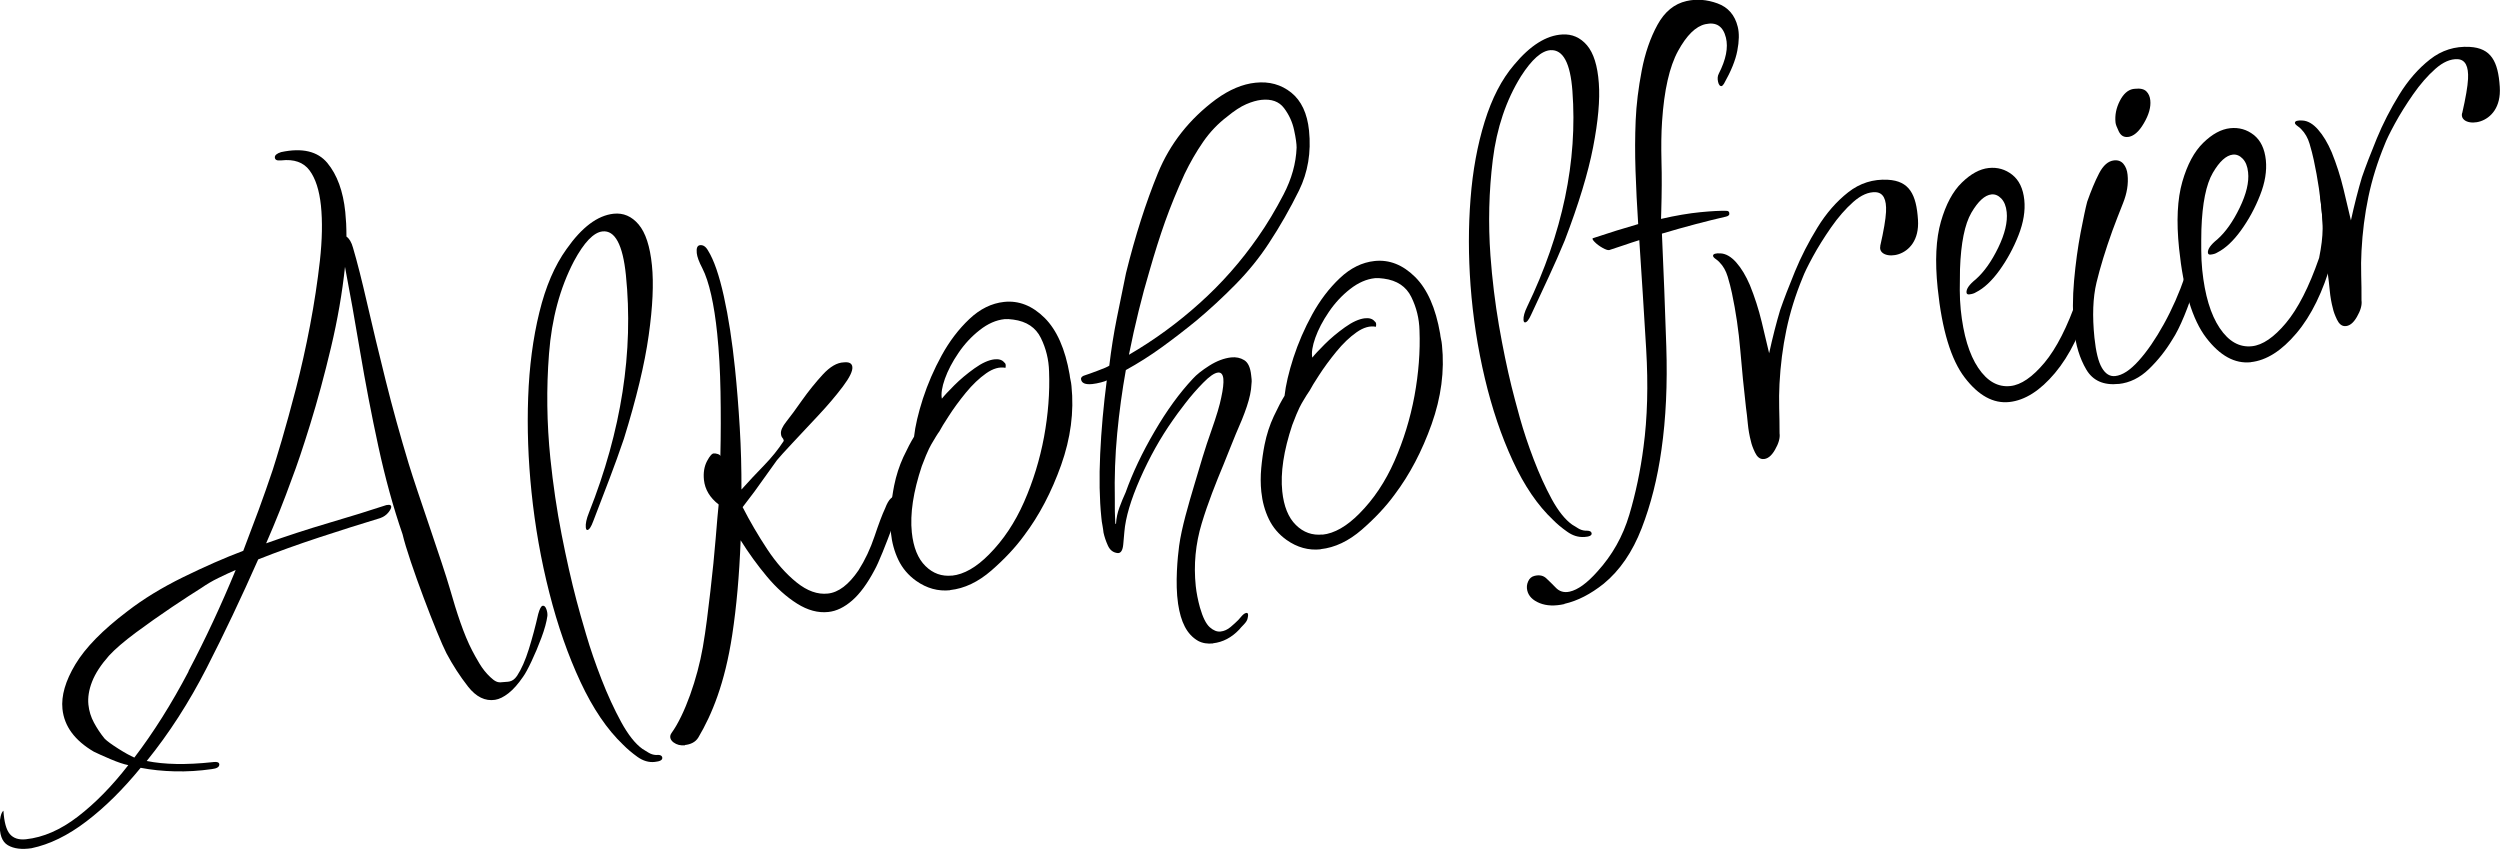
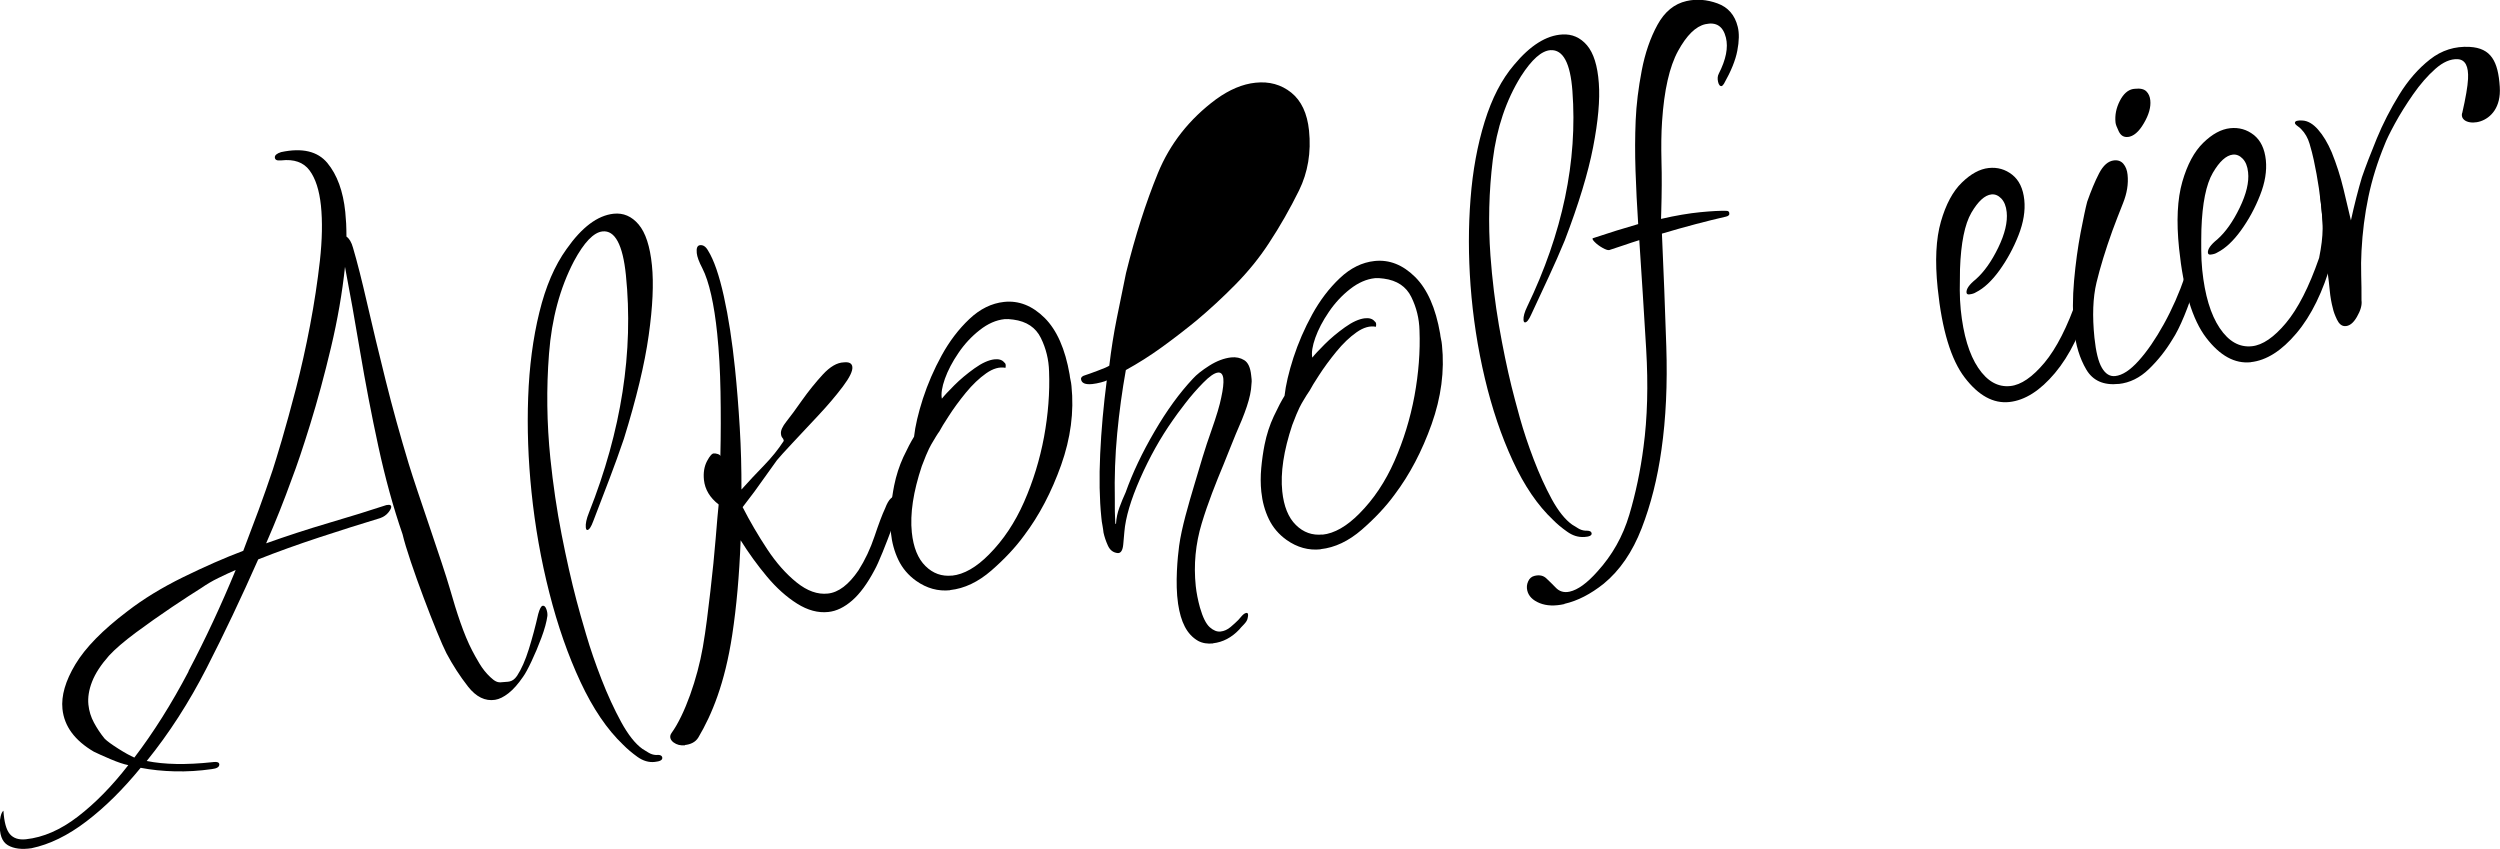
<svg xmlns="http://www.w3.org/2000/svg" id="Ebene_2" data-name="Ebene 2" viewBox="0 0 337.92 114.75">
  <defs>
    <style>
      .cls-1 {
        fill: none;
      }

      .cls-2 {
        clip-path: url(#clippath);
      }
    </style>
    <clipPath id="clippath">
      <rect class="cls-1" width="337.92" height="114.75" />
    </clipPath>
  </defs>
  <g id="Ebene_2-2" data-name="Ebene 2">
    <g class="cls-2">
      <path d="M88.48,102.99c-.78.08-1.55-.14-2.31-.68-.75-.54-1.4-1.09-1.95-1.65-2.16-2.06-4.08-4.89-5.76-8.49-1.68-3.6-3.08-7.61-4.21-12.05-1.13-4.43-1.93-8.97-2.41-13.63-.45-4.35-.6-8.61-.45-12.77.15-4.16.65-7.99,1.51-11.49.85-3.5,2.08-6.35,3.68-8.57,2.07-2.95,4.18-4.53,6.35-4.77,1.32-.14,2.45.34,3.39,1.45.94,1.11,1.54,2.95,1.8,5.52.25,2.45.11,5.61-.44,9.48-.54,3.87-1.66,8.52-3.35,13.97-.61,1.8-1.26,3.6-1.95,5.41-.69,1.81-1.43,3.72-2.19,5.72-.28.77-.55,1.17-.79,1.2-.12.01-.19-.1-.22-.35-.05-.49.09-1.16.43-2,4.39-11.06,6.05-21.77,4.99-32.12-.42-4.1-1.48-6.07-3.16-5.89-1.2.13-2.49,1.47-3.87,4.04-1.88,3.61-3,7.77-3.36,12.48-.37,4.72-.3,9.43.18,14.15.37,3.55.87,6.98,1.52,10.29.65,3.31,1.32,6.29,2.02,8.94.3,1.14.73,2.68,1.3,4.6.56,1.92,1.26,3.94,2.08,6.05.82,2.11,1.71,4.03,2.65,5.76.94,1.72,1.9,2.94,2.88,3.64.26.16.53.33.83.51s.62.29.99.31c.54-.06.83.07.86.37.03.31-.31.5-1.04.57" />
      <path d="M92.59,100.74c-.6.06-1.12-.07-1.55-.39-.43-.32-.61-.8-.27-1.27,1.8-2.49,3.5-7.4,4.23-11.6.43-2.46.71-4.93,1.02-7.56.31-2.63.54-5.03.72-7.18.17-2.16.31-3.67.4-4.55-1.19-.92-1.85-2.03-1.99-3.32-.1-.98.04-1.83.42-2.55.38-.72.7-1.06.94-1.03.12-.01.29.01.51.08.22.07.34.17.35.29.07-2.92.07-5.81.02-8.69-.05-2.87-.2-5.51-.45-7.9-.2-1.96-.47-3.7-.81-5.21-.34-1.51-.74-2.71-1.19-3.59-.46-.88-.71-1.56-.76-2.06-.07-.67.07-1.03.44-1.07.42-.05.78.19,1.08.72.8,1.28,1.51,3.34,2.14,6.18.63,2.84,1.13,6.1,1.51,9.78.26,2.51.47,5.17.64,7.97.17,2.8.24,5.59.23,8.38.98-1.1,2-2.18,3.04-3.25,1.04-1.07,1.93-2.17,2.67-3.31v-.09c-.02-.12-.08-.24-.18-.35-.1-.11-.17-.29-.19-.54-.05-.43.2-.98.74-1.66.54-.68,1.25-1.63,2.12-2.88.88-1.24,1.81-2.39,2.79-3.46.99-1.07,1.93-1.62,2.84-1.65.72-.08,1.11.13,1.16.62.06.55-.37,1.43-1.28,2.64-.91,1.21-2.01,2.51-3.29,3.88-1.29,1.38-2.46,2.63-3.53,3.77-1.07,1.14-1.76,1.91-2.09,2.31l-3.03,4.23-1.61,2.12c.99,1.94,2.1,3.83,3.32,5.68,1.22,1.85,2.55,3.35,3.98,4.5,1.43,1.15,2.83,1.65,4.22,1.5,1.44-.15,2.82-1.2,4.14-3.14.89-1.4,1.61-2.93,2.17-4.6.56-1.67,1.03-2.93,1.43-3.78.24-.64.5-1.09.77-1.34.28-.25.51-.38.69-.4.42-.04.6.25.55.87-.16.82-.48,1.88-.95,3.17-.48,1.29-.94,2.5-1.4,3.63-.46,1.13-.82,1.93-1.08,2.39-.97,1.84-1.98,3.22-3.04,4.14-1.06.92-2.13,1.44-3.22,1.55-1.38.15-2.79-.23-4.22-1.13-1.43-.9-2.79-2.12-4.07-3.65-1.28-1.53-2.47-3.17-3.56-4.91-.18,4.73-.56,8.99-1.14,12.8-1,6.56-2.75,10.76-4.57,13.84-.4.67-1.09.95-1.81,1.03" />
-       <path d="M163.99,86.97c-.78.08-1.46-.03-2.04-.34-1.55-.89-2.34-2.57-2.71-5.01-.42-2.81-.05-6.4.14-7.83.33-2.45,1.28-5.65,2.05-8.24.77-2.59,1.44-4.93,2.32-7.38.68-1.93,1.12-3.4,1.32-4.42.25-1.14.34-1.99.29-2.54-.06-.61-.31-.9-.73-.85-.48.05-1.15.51-2,1.38-.85.87-1.67,1.8-2.45,2.82-.78,1.01-1.32,1.75-1.64,2.22-1.7,2.41-3.17,5.05-4.43,7.91s-1.97,5.26-2.13,7.19c-.03.31-.08.88-.15,1.69-.07.81-.32,1.21-.74,1.19-.62-.06-1.06-.4-1.34-1.02-.28-.62-.47-1.2-.59-1.75-.03-.31-.08-.62-.14-.96-.07-.33-.12-.68-.15-1.05-.26-2.51-.31-5.38-.16-8.62.15-3.24.45-6.55.89-9.94-.11.07-.38.16-.79.27-.42.11-.8.18-1.16.22-.96.1-1.47-.12-1.53-.67-.02-.24.17-.42.58-.53.29-.09.85-.29,1.67-.6.82-.3,1.34-.53,1.57-.68.26-2.19.6-4.34,1.02-6.43.42-2.09.84-4.11,1.24-6.08,1.24-5.02,2.68-9.53,4.31-13.51,1.63-3.98,4.25-7.31,7.86-9.99,1.81-1.31,3.59-2.06,5.33-2.24,1.86-.2,3.48.25,4.84,1.34,1.36,1.1,2.16,2.8,2.4,5.13.3,2.94-.15,5.64-1.35,8.09-1.21,2.45-2.57,4.85-4.1,7.17-1.26,1.93-2.76,3.78-4.49,5.54-1.73,1.76-3.5,3.39-5.29,4.89-1.57,1.28-3.14,2.49-4.69,3.61-1.56,1.13-3.17,2.15-4.84,3.07-.5,2.78-.89,5.64-1.17,8.58-.28,2.94-.38,5.89-.32,8.86,0,.06,0,.36,0,.88,0,.53,0,1.05.03,1.58.02.52.04.82.04.88h.09c.04-.76.2-1.49.46-2.2.26-.71.54-1.39.84-2.04.94-2.64,2.24-5.38,3.9-8.22,1.65-2.84,3.38-5.22,5.19-7.15.49-.55,1.24-1.14,2.23-1.77,1-.63,1.98-1,2.94-1.11.66-.07,1.25.05,1.77.37.52.32.83.99.94,2.04.02.18.04.37.06.55.02.18.01.4-.02.65-.06,1.8-.9,4-2.13,6.78-.31.71-1.12,2.82-1.63,4.05-1.07,2.57-2.12,5.2-2.96,7.98-.84,2.78-1.11,5.61-.81,8.49.1.92.29,1.89.57,2.91.38,1.32.82,2.2,1.32,2.65.5.44.99.64,1.47.58.48-.05.93-.26,1.35-.61.42-.36.77-.67,1.04-.95.11-.14.27-.32.49-.56.22-.24.42-.37.6-.39.24-.03.3.22.17.72-.04.25-.21.53-.51.84-.3.31-.51.53-.61.67-1.04,1.1-2.23,1.72-3.55,1.87M152.62,47.94c3.38-1.97,6.57-4.29,9.54-6.97,2.98-2.67,5.6-5.65,7.88-8.93,1.22-1.74,2.37-3.66,3.46-5.76,1.09-2.1,1.68-4.2,1.76-6.32,0-.5-.1-1.29-.34-2.38-.23-1.09-.69-2.08-1.36-2.97-.67-.89-1.7-1.26-3.08-1.11-.6.07-1.28.26-2.04.59-.76.33-1.61.89-2.56,1.67-1.24.94-2.33,2.08-3.25,3.41-.93,1.34-1.76,2.79-2.52,4.36-1.04,2.28-1.91,4.42-2.62,6.41-.71,2-1.42,4.24-2.13,6.73-.5,1.66-.98,3.45-1.45,5.36-.47,1.91-.91,3.88-1.31,5.9" />
+       <path d="M163.99,86.97c-.78.08-1.46-.03-2.04-.34-1.55-.89-2.34-2.57-2.71-5.01-.42-2.81-.05-6.4.14-7.83.33-2.45,1.28-5.65,2.05-8.24.77-2.59,1.44-4.93,2.32-7.38.68-1.93,1.12-3.4,1.32-4.42.25-1.14.34-1.99.29-2.54-.06-.61-.31-.9-.73-.85-.48.05-1.15.51-2,1.38-.85.87-1.67,1.8-2.45,2.82-.78,1.01-1.32,1.75-1.64,2.22-1.7,2.41-3.17,5.05-4.43,7.91s-1.97,5.26-2.13,7.19c-.03.31-.08.88-.15,1.69-.07.81-.32,1.21-.74,1.19-.62-.06-1.06-.4-1.34-1.02-.28-.62-.47-1.2-.59-1.75-.03-.31-.08-.62-.14-.96-.07-.33-.12-.68-.15-1.05-.26-2.51-.31-5.38-.16-8.62.15-3.24.45-6.55.89-9.94-.11.07-.38.16-.79.27-.42.11-.8.18-1.16.22-.96.1-1.47-.12-1.53-.67-.02-.24.17-.42.58-.53.29-.09.85-.29,1.67-.6.82-.3,1.34-.53,1.57-.68.26-2.19.6-4.34,1.02-6.43.42-2.09.84-4.11,1.24-6.08,1.24-5.02,2.68-9.53,4.31-13.51,1.63-3.98,4.25-7.31,7.86-9.99,1.81-1.31,3.59-2.06,5.33-2.24,1.86-.2,3.48.25,4.84,1.34,1.36,1.1,2.16,2.8,2.4,5.13.3,2.94-.15,5.64-1.35,8.09-1.21,2.45-2.57,4.85-4.1,7.17-1.26,1.93-2.76,3.78-4.49,5.54-1.73,1.76-3.5,3.39-5.29,4.89-1.57,1.28-3.14,2.49-4.69,3.61-1.56,1.13-3.17,2.15-4.84,3.07-.5,2.78-.89,5.64-1.17,8.58-.28,2.94-.38,5.89-.32,8.86,0,.06,0,.36,0,.88,0,.53,0,1.05.03,1.58.02.52.04.82.04.88h.09c.04-.76.2-1.49.46-2.2.26-.71.54-1.39.84-2.04.94-2.64,2.24-5.38,3.9-8.22,1.65-2.84,3.38-5.22,5.19-7.15.49-.55,1.24-1.14,2.23-1.77,1-.63,1.98-1,2.94-1.11.66-.07,1.25.05,1.77.37.52.32.83.99.94,2.04.02.18.04.37.06.55.02.18.01.4-.02.65-.06,1.8-.9,4-2.13,6.78-.31.71-1.12,2.82-1.63,4.05-1.07,2.57-2.12,5.2-2.96,7.98-.84,2.78-1.11,5.61-.81,8.49.1.92.29,1.89.57,2.91.38,1.32.82,2.2,1.32,2.65.5.44.99.64,1.47.58.48-.05.93-.26,1.35-.61.42-.36.77-.67,1.04-.95.11-.14.27-.32.49-.56.22-.24.42-.37.6-.39.24-.03.3.22.17.72-.04.25-.21.53-.51.84-.3.31-.51.53-.61.67-1.04,1.1-2.23,1.72-3.55,1.87M152.62,47.94" />
      <path d="M178.5,74.25c-1.62.17-3.16-.25-4.6-1.27-1.05-.75-1.85-1.69-2.39-2.81-.54-1.12-.88-2.35-1.02-3.7-.11-1.04-.11-2.11-.01-3.2.1-1.09.25-2.15.45-3.16.28-1.39.7-2.68,1.25-3.85.55-1.17,1.03-2.09,1.45-2.76.16-1.44.56-3.16,1.2-5.15.65-1.99,1.49-3.94,2.54-5.85,1.05-1.91,2.29-3.54,3.74-4.91,1.44-1.36,3-2.13,4.69-2.31,1.99-.21,3.81.51,5.47,2.15,1.66,1.65,2.79,4.21,3.39,7.67.03.24.06.49.12.73.06.24.1.52.13.82.36,3.49-.11,7.06-1.4,10.69-1.3,3.64-2.96,6.81-4.99,9.5-1.17,1.61-2.65,3.19-4.44,4.75-1.79,1.55-3.64,2.43-5.57,2.64M178.75,72.27c1.62-.17,3.29-1.13,5-2.86,1.93-1.94,3.51-4.31,4.74-7.1,1.23-2.8,2.13-5.73,2.7-8.79.56-3.06.79-6.01.68-8.85-.04-1.61-.41-3.11-1.11-4.53-.69-1.41-1.93-2.24-3.72-2.48-.5-.07-.89-.09-1.19-.06-1.14.12-2.26.61-3.36,1.47-1.1.86-2.06,1.89-2.87,3.09-.82,1.2-1.43,2.37-1.83,3.49-.4,1.13-.54,2.02-.41,2.69.32-.41.88-1.01,1.68-1.81.8-.8,1.71-1.56,2.73-2.29,1.02-.73,1.92-1.13,2.7-1.22.6-.06,1.04.07,1.32.42.19.11.25.35.17.73-.81-.16-1.68.09-2.61.74-.94.66-1.85,1.53-2.74,2.62-.89,1.09-1.68,2.16-2.36,3.22-.68,1.06-.92,1.43-1.23,2.02-.21.27-.69,1.07-.92,1.46-.23.4-.58.9-1.45,3.22-1.16,3.47-1.61,6.46-1.35,8.97.21,2.02.82,3.54,1.84,4.54,1.02,1.01,2.22,1.43,3.6,1.29" />
      <path d="M214.1,72.58c-.79.05-1.54-.19-2.28-.72-.74-.52-1.37-1.05-1.89-1.58-2.09-1.97-3.9-4.63-5.45-7.99-1.55-3.35-2.81-7.08-3.78-11.17-.97-4.09-1.61-8.28-1.93-12.55-.29-3.99-.3-7.89,0-11.69.29-3.8.93-7.28,1.91-10.44.98-3.16,2.3-5.72,3.98-7.68,2.17-2.61,4.34-3.98,6.51-4.1,1.33-.08,2.44.41,3.34,1.46.89,1.05,1.43,2.75,1.6,5.12.17,2.25-.09,5.13-.77,8.64-.68,3.51-1.96,7.72-3.84,12.63-.67,1.62-1.38,3.24-2.14,4.87-.76,1.63-1.55,3.34-2.39,5.14-.31.7-.59,1.05-.83,1.06-.12,0-.19-.1-.21-.33-.03-.45.13-1.05.5-1.81,4.78-9.93,6.82-19.65,6.11-29.15-.28-3.77-1.26-5.6-2.95-5.51-1.21.07-2.54,1.25-4.01,3.54-2,3.22-3.27,6.98-3.8,11.27-.53,4.29-.63,8.61-.32,12.94.24,3.26.63,6.42,1.15,9.46.53,3.05,1.1,5.79,1.7,8.24.26,1.06.64,2.48,1.13,4.26.5,1.78,1.12,3.65,1.87,5.61.75,1.96,1.56,3.75,2.44,5.37.88,1.61,1.8,2.76,2.75,3.44.25.15.52.32.81.5.29.18.61.29.98.32.54-.03.82.09.85.38.02.28-.33.44-1.05.48" />
      <path d="M211.46,81.65c-1.3.29-2.41.25-3.35-.13-.93-.38-1.49-.94-1.67-1.69-.1-.43-.07-.84.12-1.25.18-.41.48-.66.89-.75.65-.15,1.18-.03,1.58.36.41.38.81.78,1.22,1.2.51.56,1.15.75,1.92.58,1.12-.25,2.36-1.16,3.73-2.7,2.01-2.2,3.46-4.76,4.33-7.69.87-2.92,1.51-5.98,1.92-9.16.53-3.94.65-8.36.36-13.24-.29-4.88-.6-9.78-.93-14.72-.7.22-1.39.44-2.07.68-.69.24-1.35.46-1.99.66-.18.04-.48-.06-.91-.3-.43-.24-.79-.51-1.08-.81-.29-.3-.35-.47-.17-.51,2.13-.71,4.15-1.34,6.07-1.89-.16-2.44-.28-4.84-.36-7.21-.08-2.37-.07-4.63.02-6.79.09-2.16.37-4.41.82-6.76.45-2.35,1.16-4.41,2.13-6.18.97-1.77,2.28-2.84,3.93-3.21,1.36-.31,2.75-.2,4.18.32,1.43.52,2.35,1.57,2.74,3.17.21.85.19,1.93-.06,3.22-.24,1.29-.85,2.78-1.8,4.46-.14.2-.24.31-.29.32-.24.05-.41-.13-.51-.56-.1-.43-.07-.8.1-1.12.97-1.9,1.29-3.52.96-4.86-.38-1.54-1.3-2.15-2.78-1.82-1.3.29-2.53,1.5-3.69,3.62s-1.88,5.29-2.16,9.51c-.11,1.6-.13,3.4-.08,5.42.06,2.01.04,4.26-.03,6.75l-.03,1.02c2-.46,3.78-.76,5.33-.91s2.73-.21,3.55-.18c.19.01.31.1.34.26.07.27-.08.44-.43.52-1.24.28-2.6.62-4.09,1.01-1.49.39-3.02.83-4.58,1.29.23,5.01.42,10.08.59,15.21.17,5.14-.05,9.79-.65,13.98-.54,3.89-1.44,7.44-2.68,10.64-1.24,3.2-2.95,5.7-5.13,7.49-1.77,1.41-3.54,2.32-5.31,2.72" />
      <path d="M332.81,15.3c.48-2.1.74-3.64.79-4.63.09-1.72-.38-2.61-1.4-2.67-.97-.05-1.98.39-3.02,1.31-1.05.93-2.05,2.08-3,3.44-.95,1.37-1.78,2.69-2.48,3.98-.7,1.29-1.16,2.24-1.38,2.84-.97,2.35-1.7,4.7-2.19,7.05-.49,2.35-.8,4.78-.93,7.31-.06,1.05-.07,2.12-.04,3.24.03,1.11.05,2.25.04,3.43.09.62-.12,1.37-.62,2.23-.5.87-1.05,1.28-1.66,1.25-.42-.02-.77-.32-1.04-.89-.27-.57-.46-1.07-.55-1.51-.2-.75-.34-1.54-.42-2.38-.08-.84-.16-1.57-.25-2.19-.29-2.54-.54-5.13-.77-7.77-.22-2.64-.6-5.2-1.14-7.7-.15-.69-.33-1.42-.57-2.21-.23-.78-.61-1.44-1.12-1.96-.11-.13-.29-.28-.52-.44-.23-.17-.35-.31-.34-.43.01-.25.35-.35,1.02-.31.72.04,1.43.45,2.11,1.23.69.78,1.3,1.8,1.84,3.06.64,1.58,1.18,3.24,1.6,4.99.42,1.75.76,3.16,1,4.22.48-2.19.98-4.14,1.49-5.84.5-1.45,1.17-3.19,2-5.21.83-2.02,1.85-4,3.04-5.94,1.19-1.94,2.58-3.53,4.16-4.77,1.58-1.24,3.37-1.8,5.36-1.69,2.9.16,3.85,1.96,4.07,5.41.36,5.53-5.57,5.66-5.1,3.56" />
-       <path d="M254.14,33.28c.48-2.1.74-3.64.79-4.63.09-1.72-.38-2.61-1.4-2.67-.97-.05-1.97.39-3.02,1.31-1.05.93-2.05,2.08-3,3.44-.95,1.37-1.78,2.69-2.48,3.98-.7,1.29-1.16,2.24-1.38,2.84-.97,2.35-1.7,4.7-2.19,7.05-.49,2.35-.8,4.78-.93,7.3-.05,1.05-.07,2.12-.04,3.24.03,1.11.05,2.25.05,3.43.09.62-.12,1.37-.62,2.23-.5.87-1.05,1.28-1.66,1.25-.42-.02-.77-.32-1.04-.89-.27-.57-.46-1.07-.55-1.51-.2-.75-.34-1.55-.42-2.38-.08-.84-.16-1.57-.25-2.19-.29-2.54-.55-5.13-.77-7.77-.22-2.63-.6-5.2-1.13-7.7-.15-.69-.33-1.42-.57-2.21s-.6-1.44-1.12-1.96c-.11-.13-.29-.28-.52-.44-.23-.17-.35-.31-.34-.44.01-.24.35-.35,1.02-.31.72.04,1.43.45,2.12,1.23.69.78,1.3,1.8,1.84,3.06.64,1.58,1.18,3.24,1.6,4.99.42,1.75.75,3.16,1,4.22.48-2.19.98-4.14,1.49-5.84.5-1.45,1.17-3.19,2-5.21.83-2.02,1.85-4,3.04-5.94,1.19-1.94,2.58-3.53,4.16-4.77,1.58-1.24,3.37-1.8,5.36-1.69,2.9.16,3.85,1.97,4.07,5.41.36,5.53-5.57,5.66-5.09,3.56" />
      <path d="M271.6,54.34c-2.16.23-4.17-.87-6.03-3.3-1.86-2.43-3.08-6.46-3.66-12.09-.38-3.67-.23-6.67.44-9,.67-2.33,1.61-4.09,2.83-5.27,1.21-1.18,2.42-1.84,3.62-1.97,1.2-.13,2.26.18,3.19.91.93.74,1.47,1.87,1.63,3.4.15,1.47-.11,3.06-.78,4.77-.67,1.71-1.53,3.29-2.56,4.73-1.04,1.44-2.1,2.44-3.2,2.99-.23.15-.52.24-.88.28-.24.03-.37-.05-.39-.24-.05-.49.37-1.09,1.27-1.81,1.11-.99,2.12-2.41,3.02-4.27s1.28-3.46,1.14-4.81c-.08-.8-.33-1.4-.73-1.83-.41-.42-.85-.6-1.33-.55-.9.1-1.8.92-2.71,2.47-.9,1.55-1.42,4.1-1.54,7.64-.02.99-.03,1.94-.03,2.83,0,.9.05,1.78.13,2.63.35,3.43,1.14,6.05,2.36,7.87,1.22,1.82,2.67,2.64,4.35,2.46,1.44-.15,2.97-1.2,4.6-3.14,1.62-1.94,3.11-4.86,4.47-8.79.32-1.02.75-1.57,1.29-1.62.36-.04.57.19.62.68.04.43-.03.9-.22,1.42-1.16,4.09-2.74,7.32-4.74,9.7-2,2.38-4.05,3.68-6.15,3.91" />
      <path d="M286.4,51.89c-2.05.22-3.51-.43-4.4-1.94-.89-1.51-1.44-3.31-1.65-5.4-.21-2.08-.21-4.3,0-6.64.21-2.35.51-4.5.88-6.46.38-1.96.67-3.35.89-4.18.52-1.48,1.05-2.76,1.61-3.84.56-1.08,1.23-1.66,2.01-1.75.54-.06.97.1,1.28.47.31.37.5.86.56,1.47.13,1.23-.08,2.5-.61,3.83-.53,1.33-1.01,2.57-1.44,3.73-.95,2.64-1.66,4.98-2.15,7.01-.49,2.04-.58,4.52-.28,7.46.2,1.9.53,3.26,1.01,4.07.48.82,1.08,1.19,1.8,1.11.96-.1,2.02-.79,3.16-2.06,1.15-1.27,2.28-2.92,3.41-4.96,1.13-2.04,2.09-4.22,2.88-6.53.52-1.48.96-2.24,1.32-2.28.24-.03.39.21.44.7.07.67-.09,1.67-.47,2.98-.38,1.31-.85,2.65-1.41,4.01-.56,1.36-1.1,2.44-1.63,3.24-.88,1.46-1.93,2.78-3.15,3.96-1.22,1.18-2.58,1.85-4.08,2.01M287.61,18.51c-.54.06-.95-.19-1.22-.75-.27-.56-.42-.96-.44-1.21-.1-.98.09-1.94.57-2.89.48-.95,1.08-1.49,1.79-1.63l.27-.03c.72-.08,1.23.04,1.54.35.31.31.48.71.53,1.2.1.92-.19,1.96-.87,3.11-.67,1.16-1.4,1.78-2.18,1.86" />
      <path d="M304.25,48.96c-2.17.23-4.18-.87-6.04-3.3-1.86-2.43-3.09-6.46-3.67-12.09-.38-3.67-.23-6.67.44-9,.67-2.33,1.61-4.08,2.83-5.27,1.21-1.18,2.42-1.84,3.63-1.97,1.2-.13,2.27.18,3.2.91.93.74,1.47,1.87,1.63,3.4.15,1.47-.11,3.06-.79,4.77-.67,1.71-1.53,3.29-2.57,4.73-1.04,1.44-2.11,2.44-3.2,2.99-.23.15-.52.24-.88.28-.24.03-.37-.05-.39-.24-.05-.49.37-1.09,1.27-1.81,1.11-.98,2.12-2.41,3.02-4.27.9-1.86,1.29-3.46,1.14-4.81-.08-.8-.33-1.41-.73-1.83s-.85-.6-1.33-.55c-.9.1-1.81.92-2.71,2.47-.9,1.55-1.42,4.1-1.54,7.64-.02.99-.03,1.94-.02,2.83,0,.9.05,1.77.13,2.63.35,3.43,1.14,6.05,2.36,7.87,1.22,1.82,2.67,2.64,4.36,2.46,1.44-.15,2.98-1.2,4.6-3.14,1.62-1.94,3.12-4.87,4.48-8.79.64-3.19.57-4.72.18-7.94-.47-3.82,1.68,6.5,1.73,6.99.04.43-.03.9-.22,1.42-1.16,4.08-2.74,7.32-4.75,9.7-2.01,2.38-4.06,3.68-6.16,3.91" />
      <path d="M128.43,79.78c-1.62.17-3.16-.25-4.6-1.27-1.05-.75-1.85-1.69-2.39-2.81-.54-1.12-.88-2.35-1.02-3.7-.11-1.04-.11-2.11-.01-3.2.1-1.09.25-2.15.45-3.16.28-1.39.7-2.67,1.24-3.85.55-1.17,1.03-2.09,1.45-2.76.16-1.44.56-3.16,1.2-5.15.65-1.99,1.49-3.94,2.54-5.85,1.05-1.91,2.29-3.54,3.74-4.91,1.44-1.36,3-2.13,4.69-2.31,1.99-.21,3.81.51,5.47,2.15,1.66,1.65,2.79,4.21,3.39,7.67.03.25.06.49.12.73.06.24.1.52.13.82.36,3.49-.11,7.06-1.4,10.69-1.3,3.64-2.96,6.81-4.99,9.5-1.17,1.61-2.65,3.19-4.44,4.75-1.79,1.55-3.64,2.43-5.57,2.64M128.68,77.81c1.62-.17,3.29-1.13,5-2.86,1.93-1.94,3.51-4.31,4.74-7.1,1.23-2.8,2.13-5.73,2.7-8.79.56-3.06.79-6.01.68-8.85-.04-1.6-.41-3.11-1.11-4.53-.69-1.41-1.93-2.24-3.72-2.48-.5-.07-.89-.09-1.19-.06-1.14.12-2.26.61-3.36,1.48-1.1.86-2.06,1.89-2.87,3.09-.82,1.2-1.43,2.37-1.83,3.49-.4,1.13-.54,2.03-.41,2.69.32-.41.88-1.01,1.68-1.81.8-.8,1.71-1.56,2.73-2.29,1.02-.73,1.92-1.13,2.7-1.22.6-.06,1.04.07,1.32.42.19.11.25.35.17.73-.81-.16-1.68.09-2.61.74-.94.66-1.85,1.53-2.74,2.61-.89,1.09-1.68,2.16-2.36,3.23-.68,1.06-.92,1.43-1.23,2.02-.22.27-.69,1.07-.92,1.46-.23.4-.58.9-1.45,3.22-1.16,3.47-1.61,6.46-1.35,8.97.21,2.02.82,3.54,1.84,4.54,1.02,1.01,2.21,1.43,3.6,1.29" />
      <path d="M73.84,82.31c-.12-.32-.29-.47-.49-.43-.2.03-.4.4-.6,1.12-.38,1.67-.8,3.25-1.27,4.75-.47,1.5-1,2.7-1.59,3.6-.67.98-1.32.76-2.01.86-.65.1-1.03-.15-1.6-.68-.57-.53-1.06-1.15-1.48-1.85-.42-.71-.75-1.29-.98-1.75-1.13-2.17-2.08-5.09-3.02-8.38-.94-3.29-4.39-13.03-5.55-16.84-1.15-3.81-2.2-7.58-3.13-11.32-.93-3.74-1.76-7.18-2.48-10.32-.72-3.14-1.36-5.68-1.93-7.6-.2-.72-.49-1.22-.88-1.49,0-.62-.02-1.21-.04-1.76-.03-.55-.07-1.08-.12-1.57-.29-2.82-1.1-5.02-2.42-6.62-1.32-1.59-3.41-2.08-6.26-1.47-.59.19-.87.43-.84.74.03.31.29.43.77.38h.09c1.74-.2,3.02.26,3.83,1.35.81,1.09,1.32,2.68,1.54,4.76.22,2.14.17,4.63-.14,7.45-.32,2.82-.76,5.74-1.33,8.74-.57,3-1.21,5.84-1.9,8.52-.7,2.68-1.34,5.01-1.92,6.99-.59,1.98-1,3.33-1.23,4.03-.6,1.8-1.24,3.6-1.9,5.41-.67,1.81-1.36,3.64-2.08,5.52-2.52.95-5.22,2.14-8.12,3.56-2.89,1.42-5.41,2.96-7.55,4.62-3.33,2.52-5.67,4.91-7.02,7.16-1.35,2.25-1.93,4.26-1.75,6.04.24,2.33,1.65,4.25,4.24,5.77.51.25,1.26.59,2.25,1.01.99.42,1.79.69,2.41.81-2.2,2.84-4.47,5.15-6.81,6.95-2.34,1.8-4.68,2.82-7.03,3.07-.96.1-1.68-.13-2.17-.7-.48-.57-.77-1.62-.87-3.16-.17.14-.29.4-.38.78-.08.38-.11.66-.1.85-.08,1.56.28,2.57,1.09,3.04.81.47,1.87.6,3.19.4,2.44-.51,4.92-1.72,7.42-3.63,2.51-1.91,4.95-4.33,7.33-7.24,1.43.28,2.97.44,4.61.48,1.65.04,3.31-.06,4.99-.3.72-.08,1.06-.3,1.03-.67-.03-.24-.28-.34-.76-.29l-.18.02c-3.55.38-6.5.32-8.87-.16,3.02-3.73,5.72-7.92,8.1-12.57,2.38-4.65,4.7-9.55,6.97-14.68,2.57-1.02,5.33-2.01,8.27-2.98,2.94-.97,5.68-1.83,8.22-2.6.47-.17.84-.43,1.11-.77.27-.34.39-.6.38-.78-.02-.18-.15-.26-.39-.24l-.27.03c-2.24.74-4.83,1.54-7.78,2.41-2.95.87-5.78,1.8-8.47,2.76,1.28-2.92,2.44-5.84,3.48-8.73.67-1.74,1.5-4.2,2.48-7.37.98-3.17,1.92-6.63,2.81-10.38.89-3.75,1.52-7.38,1.89-10.89.66,3.46,1.35,7.29,2.05,11.49.71,4.2,1.52,8.45,2.45,12.74.93,4.3,2.02,8.27,3.28,11.91.85,3.64,4.75,13.8,5.93,16.08.85,1.6,1.82,3.1,2.92,4.51,1.1,1.4,2.32,2,3.66,1.79.57-.09,1.17-.39,1.81-.89.64-.5,1.3-1.24,1.97-2.22.3-.42.68-1.11,1.14-2.09.46-.97.91-2.03,1.34-3.19.43-1.15.7-2.14.81-2.96.02-.31-.03-.63-.16-.95M25.49,90.75c-2.31,4.4-4.76,8.28-7.33,11.65-.57-.25-1.3-.65-2.18-1.21-.88-.56-1.49-1-1.83-1.34-.56-.68-1.04-1.41-1.45-2.17-.41-.76-.66-1.57-.75-2.43-.1-.98.07-2.02.5-3.12.43-1.1,1.19-2.27,2.28-3.5.82-.89,2.04-1.94,3.64-3.13,1.61-1.19,3.24-2.34,4.89-3.45,1.65-1.1,2.96-1.96,3.93-2.56.74-.51,1.51-.97,2.32-1.36.81-.4,1.59-.76,2.35-1.09-1.95,4.73-4.07,9.29-6.39,13.69" />
    </g>
  </g>
</svg>